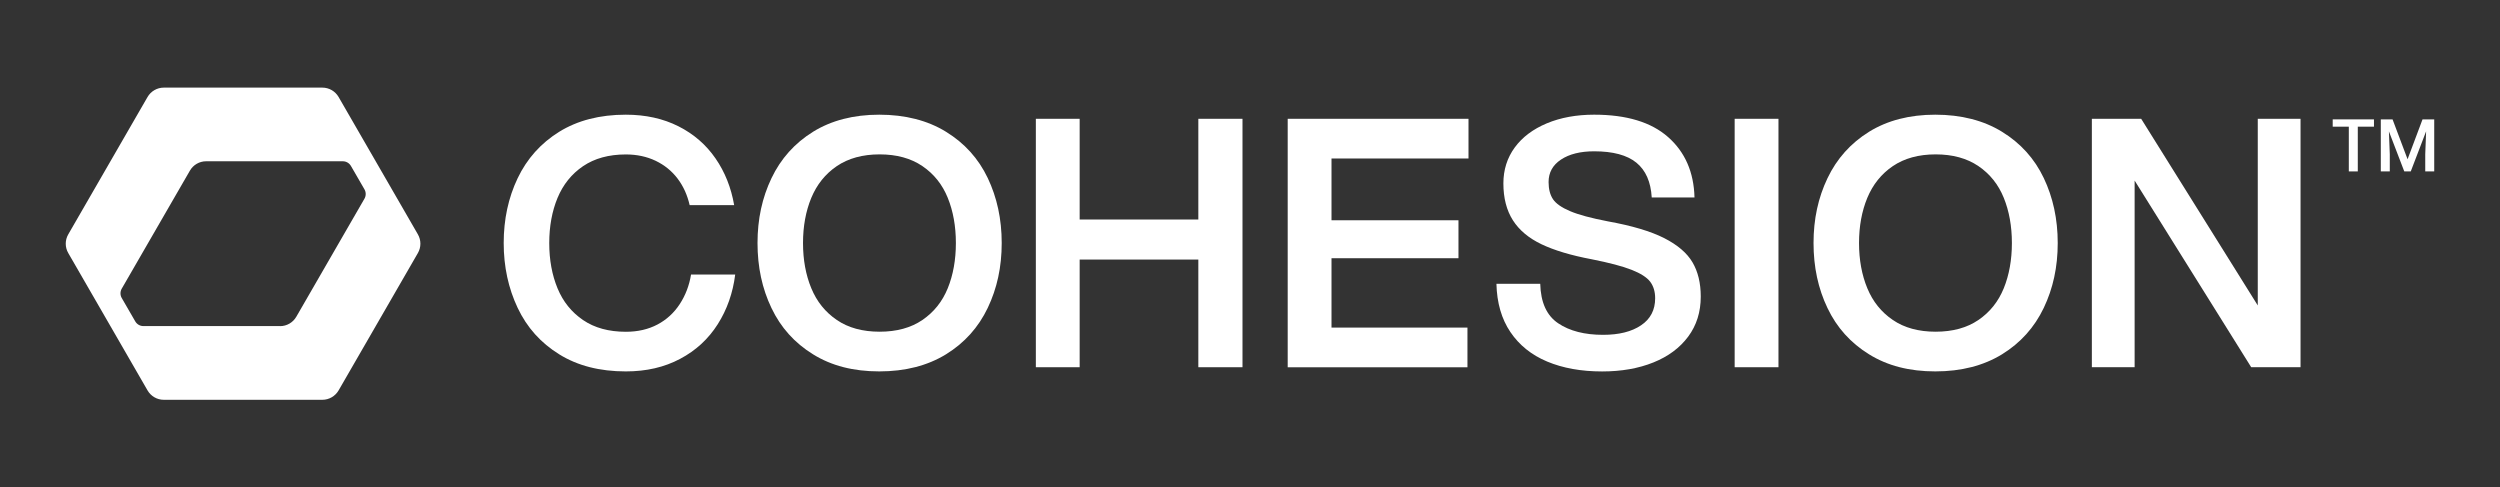
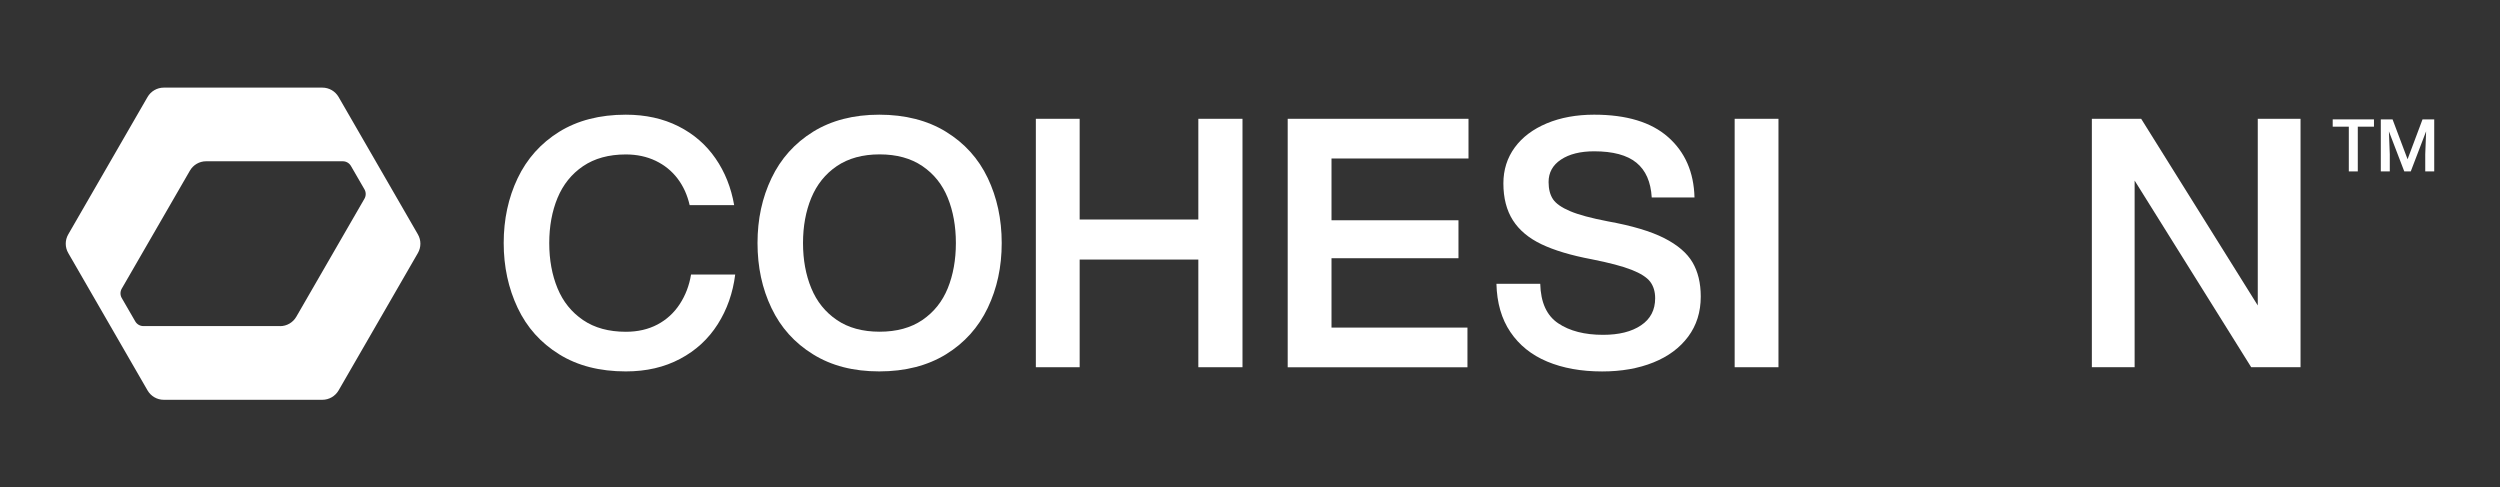
<svg xmlns="http://www.w3.org/2000/svg" id="uuid-4cf4ee8a-0fc3-4dc3-9a48-53fc995609dc" viewBox="0 0 431.41 84.11">
  <rect x="0" y="0" width="431.41" height="84.11" fill="#333333" stroke="none" />
  <defs>
    <style>.uuid-857e1db0-2e59-4632-b907-0fb22f6a3c06{fill:#fff;}</style>
  </defs>
  <path class="uuid-857e1db0-2e59-4632-b907-0fb22f6a3c06" d="m96.5,61.14c-3.18-1.96-5.57-4.63-7.17-8.01s-2.41-7.11-2.41-11.19.8-7.82,2.41-11.19c1.61-3.37,4-6.04,7.17-8.01,3.17-1.96,7-2.95,11.49-2.95,3.41,0,6.44.67,9.08,2s4.77,3.18,6.4,5.54c1.63,2.36,2.7,5.05,3.22,8.07h-7.68c-.4-1.75-1.09-3.27-2.08-4.58s-2.25-2.33-3.78-3.07c-1.53-.73-3.25-1.1-5.15-1.1-2.94,0-5.4.68-7.38,2.02-1.99,1.35-3.45,3.18-4.41,5.48-.95,2.3-1.43,4.9-1.43,7.8s.48,5.5,1.43,7.8c.95,2.3,2.42,4.13,4.41,5.48,1.98,1.35,4.45,2.02,7.38,2.02,2.06,0,3.88-.42,5.45-1.25,1.57-.83,2.85-2,3.84-3.51.99-1.51,1.65-3.21,1.96-5.12h7.62c-.4,3.18-1.4,6.03-3.01,8.57s-3.77,4.54-6.49,5.98c-2.72,1.45-5.84,2.17-9.38,2.17-4.49,0-8.32-.98-11.49-2.95Z" />
  <path class="uuid-857e1db0-2e59-4632-b907-0fb22f6a3c06" d="m140.3,61.14c-3.18-1.96-5.57-4.62-7.17-7.98-1.61-3.35-2.41-7.09-2.41-11.22s.8-7.82,2.41-11.19c1.61-3.37,4-6.04,7.17-8.01,3.17-1.96,6.99-2.95,11.43-2.95s8.33.98,11.52,2.95c3.19,1.96,5.6,4.62,7.2,7.98s2.41,7.09,2.41,11.22-.8,7.82-2.41,11.19-4.01,6.04-7.2,8.01c-3.2,1.96-7.04,2.95-11.52,2.95s-8.26-.98-11.43-2.95Zm18.87-5.92c1.98-1.35,3.44-3.17,4.38-5.48.93-2.3,1.4-4.9,1.4-7.8s-.47-5.5-1.4-7.8c-.93-2.3-2.39-4.13-4.38-5.48-1.99-1.35-4.45-2.02-7.38-2.02s-5.4.68-7.38,2.02c-1.99,1.35-3.45,3.18-4.41,5.48-.95,2.3-1.43,4.9-1.43,7.8s.48,5.5,1.43,7.8c.95,2.3,2.42,4.13,4.41,5.48,1.98,1.35,4.45,2.02,7.38,2.02s5.4-.67,7.38-2.02Z" />
  <path class="uuid-857e1db0-2e59-4632-b907-0fb22f6a3c06" d="m178.75,20.5h7.56v17.38h20.48v-17.38h7.62v42.87h-7.62v-18.58h-20.48v18.58h-7.56V20.5Z" />
  <path class="uuid-857e1db0-2e59-4632-b907-0fb22f6a3c06" d="m222.21,20.5h31.2v6.85h-23.64v10.66h21.91v6.55h-21.91v11.97h23.46v6.85h-31.02V20.5Z" />
  <path class="uuid-857e1db0-2e59-4632-b907-0fb22f6a3c06" d="m266.98,62.39c-2.7-1.13-4.81-2.83-6.34-5.09-1.53-2.26-2.33-5.04-2.41-8.33h7.56c.08,3.21,1.11,5.49,3.1,6.82,1.98,1.33,4.56,1.99,7.74,1.99,2.74,0,4.92-.54,6.55-1.64,1.63-1.09,2.44-2.65,2.44-4.67,0-1.15-.29-2.1-.86-2.86-.58-.75-1.65-1.44-3.21-2.05-1.57-.62-3.86-1.22-6.88-1.82-3.57-.67-6.46-1.54-8.66-2.59-2.2-1.05-3.85-2.43-4.94-4.14-1.09-1.71-1.64-3.83-1.64-6.37,0-2.34.66-4.41,1.96-6.19,1.31-1.79,3.16-3.17,5.54-4.17,2.38-.99,5.1-1.49,8.16-1.49,5.6,0,9.85,1.29,12.77,3.87,2.92,2.58,4.44,6.05,4.55,10.42h-7.38c-.16-2.7-1.04-4.7-2.65-6.01-1.61-1.31-4.04-1.96-7.29-1.96-2.38,0-4.29.48-5.72,1.43-1.43.95-2.14,2.24-2.14,3.87,0,1.23.26,2.22.77,2.98.51.75,1.5,1.44,2.95,2.05,1.45.62,3.62,1.2,6.52,1.76,4.17.75,7.4,1.72,9.71,2.89,2.3,1.17,3.93,2.56,4.88,4.17.95,1.61,1.43,3.58,1.43,5.92,0,2.66-.72,4.96-2.17,6.91-1.45,1.95-3.45,3.43-6.01,4.46-2.56,1.03-5.51,1.55-8.84,1.55-3.61,0-6.77-.57-9.47-1.7Z" />
  <path class="uuid-857e1db0-2e59-4632-b907-0fb22f6a3c06" d="m299.34,20.5h7.56v42.87h-7.56V20.5Z" />
-   <path class="uuid-857e1db0-2e59-4632-b907-0fb22f6a3c06" d="m322.53,61.14c-3.18-1.96-5.57-4.62-7.17-7.98-1.61-3.35-2.41-7.09-2.41-11.22s.8-7.82,2.41-11.19c1.61-3.37,4-6.04,7.17-8.01,3.17-1.96,6.99-2.95,11.43-2.95s8.33.98,11.52,2.95c3.19,1.96,5.6,4.62,7.2,7.98s2.41,7.09,2.41,11.22-.8,7.82-2.41,11.19-4.01,6.04-7.2,8.01c-3.2,1.96-7.04,2.95-11.52,2.95s-8.26-.98-11.43-2.95Zm18.87-5.92c1.98-1.35,3.44-3.17,4.38-5.48.93-2.3,1.4-4.9,1.4-7.8s-.47-5.5-1.4-7.8c-.93-2.3-2.39-4.13-4.38-5.48-1.99-1.35-4.45-2.02-7.38-2.02s-5.4.68-7.38,2.02c-1.99,1.35-3.45,3.18-4.41,5.48-.95,2.3-1.43,4.9-1.43,7.8s.48,5.5,1.43,7.8c.95,2.3,2.42,4.13,4.41,5.48,1.98,1.35,4.45,2.02,7.38,2.02s5.4-.67,7.38-2.02Z" />
  <path class="uuid-857e1db0-2e59-4632-b907-0fb22f6a3c06" d="m360.98,20.5h8.51l20.12,32.21V20.5h7.38v42.87h-8.51l-20.12-32.21v32.21h-7.38V20.5Z" />
  <path class="uuid-857e1db0-2e59-4632-b907-0fb22f6a3c06" d="m409.67,21.86h-2.8v7.72h-1.55v-7.72h-2.78v-1.26h7.12v1.26Z" />
  <path class="uuid-857e1db0-2e59-4632-b907-0fb22f6a3c06" d="m412.87,20.6l2.59,6.88,2.58-6.88h2.02v8.98h-1.55v-2.96l.15-3.96-2.65,6.92h-1.12l-2.65-6.91.15,3.95v2.96h-1.55v-8.98h2.02Z" />
  <path class="uuid-857e1db0-2e59-4632-b907-0fb22f6a3c06" d="m55.63,15.12h-27.37c-1.15,0-2.22.62-2.8,1.62l-13.68,23.7c-.58,1-.58,2.23,0,3.23l13.68,23.7c.58,1,1.64,1.62,2.8,1.62h27.37c1.15,0,2.22-.62,2.8-1.62l13.68-23.7c.58-1,.58-2.23,0-3.23l-13.68-23.7c-.58-1-1.64-1.62-2.8-1.62Zm-7.3,41.15h-23.59c-.58,0-1.11-.31-1.4-.81l-2.33-4.03c-.29-.5-.29-1.12,0-1.62l11.76-20.36c.58-1,1.64-1.62,2.8-1.62h23.59c.58,0,1.11.31,1.4.81l2.33,4.03c.29.5.29,1.12,0,1.62l-11.76,20.37c-.58,1-1.64,1.62-2.8,1.62Z" />
</svg>